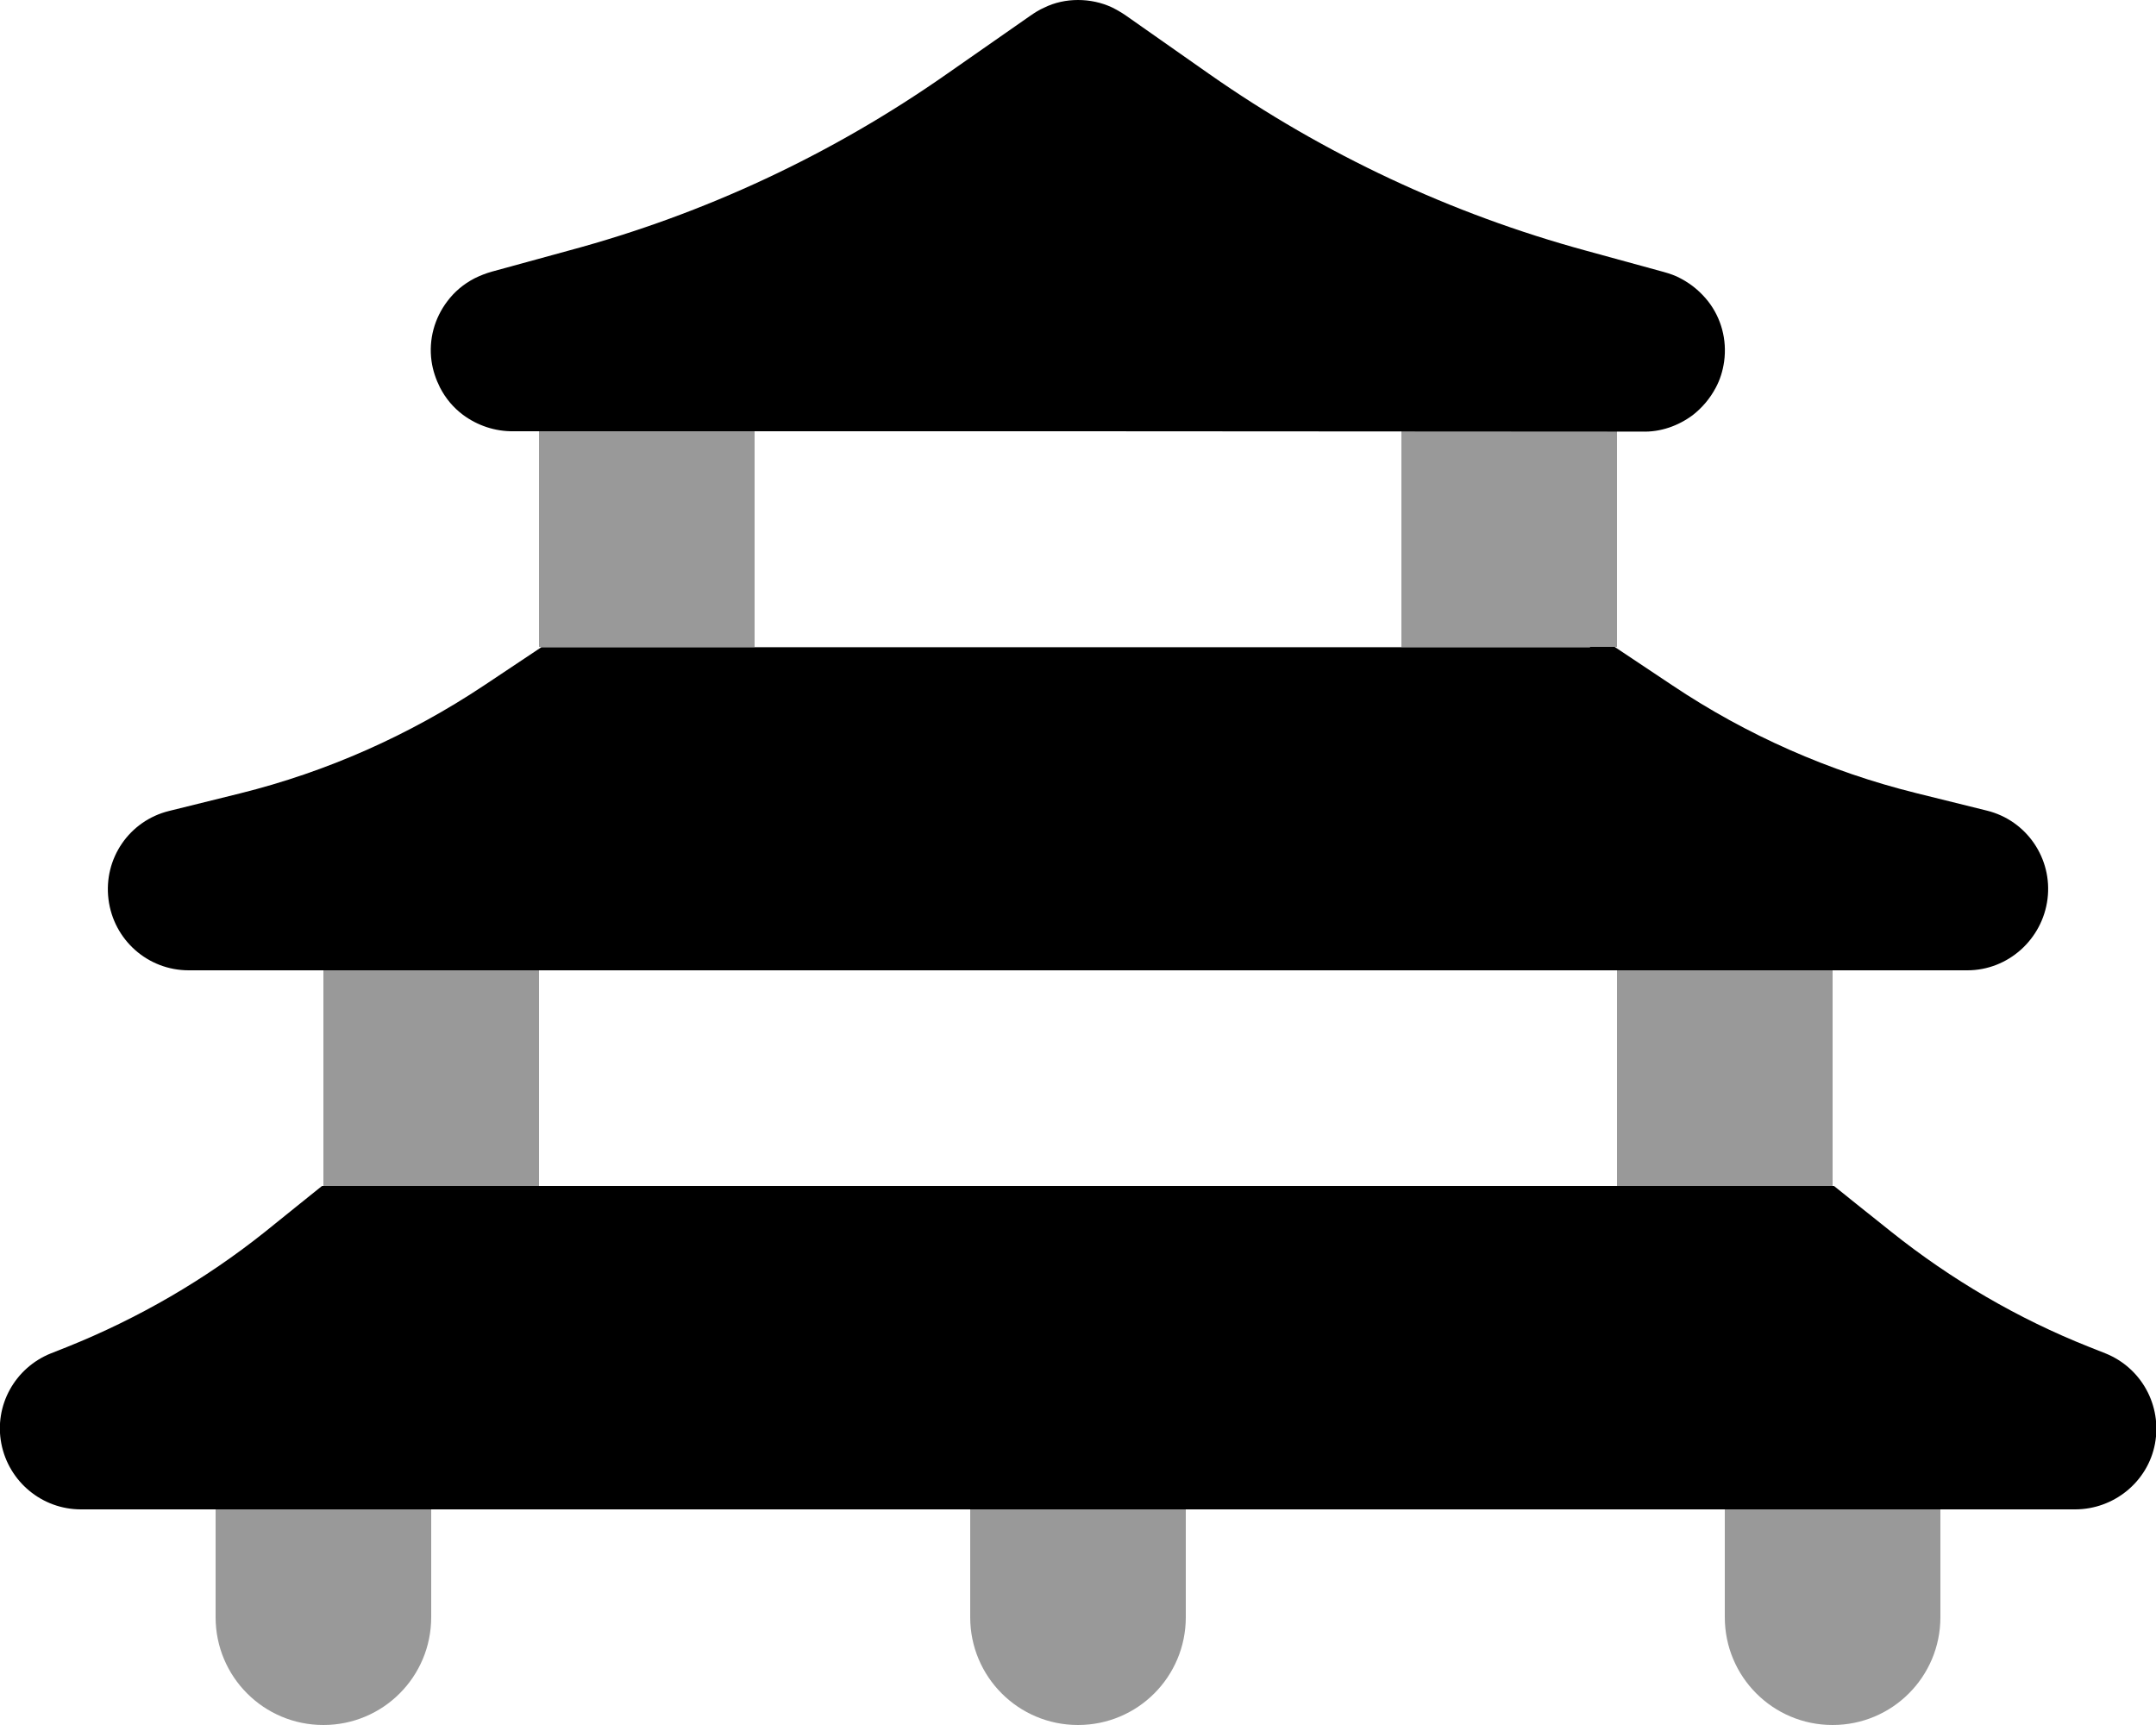
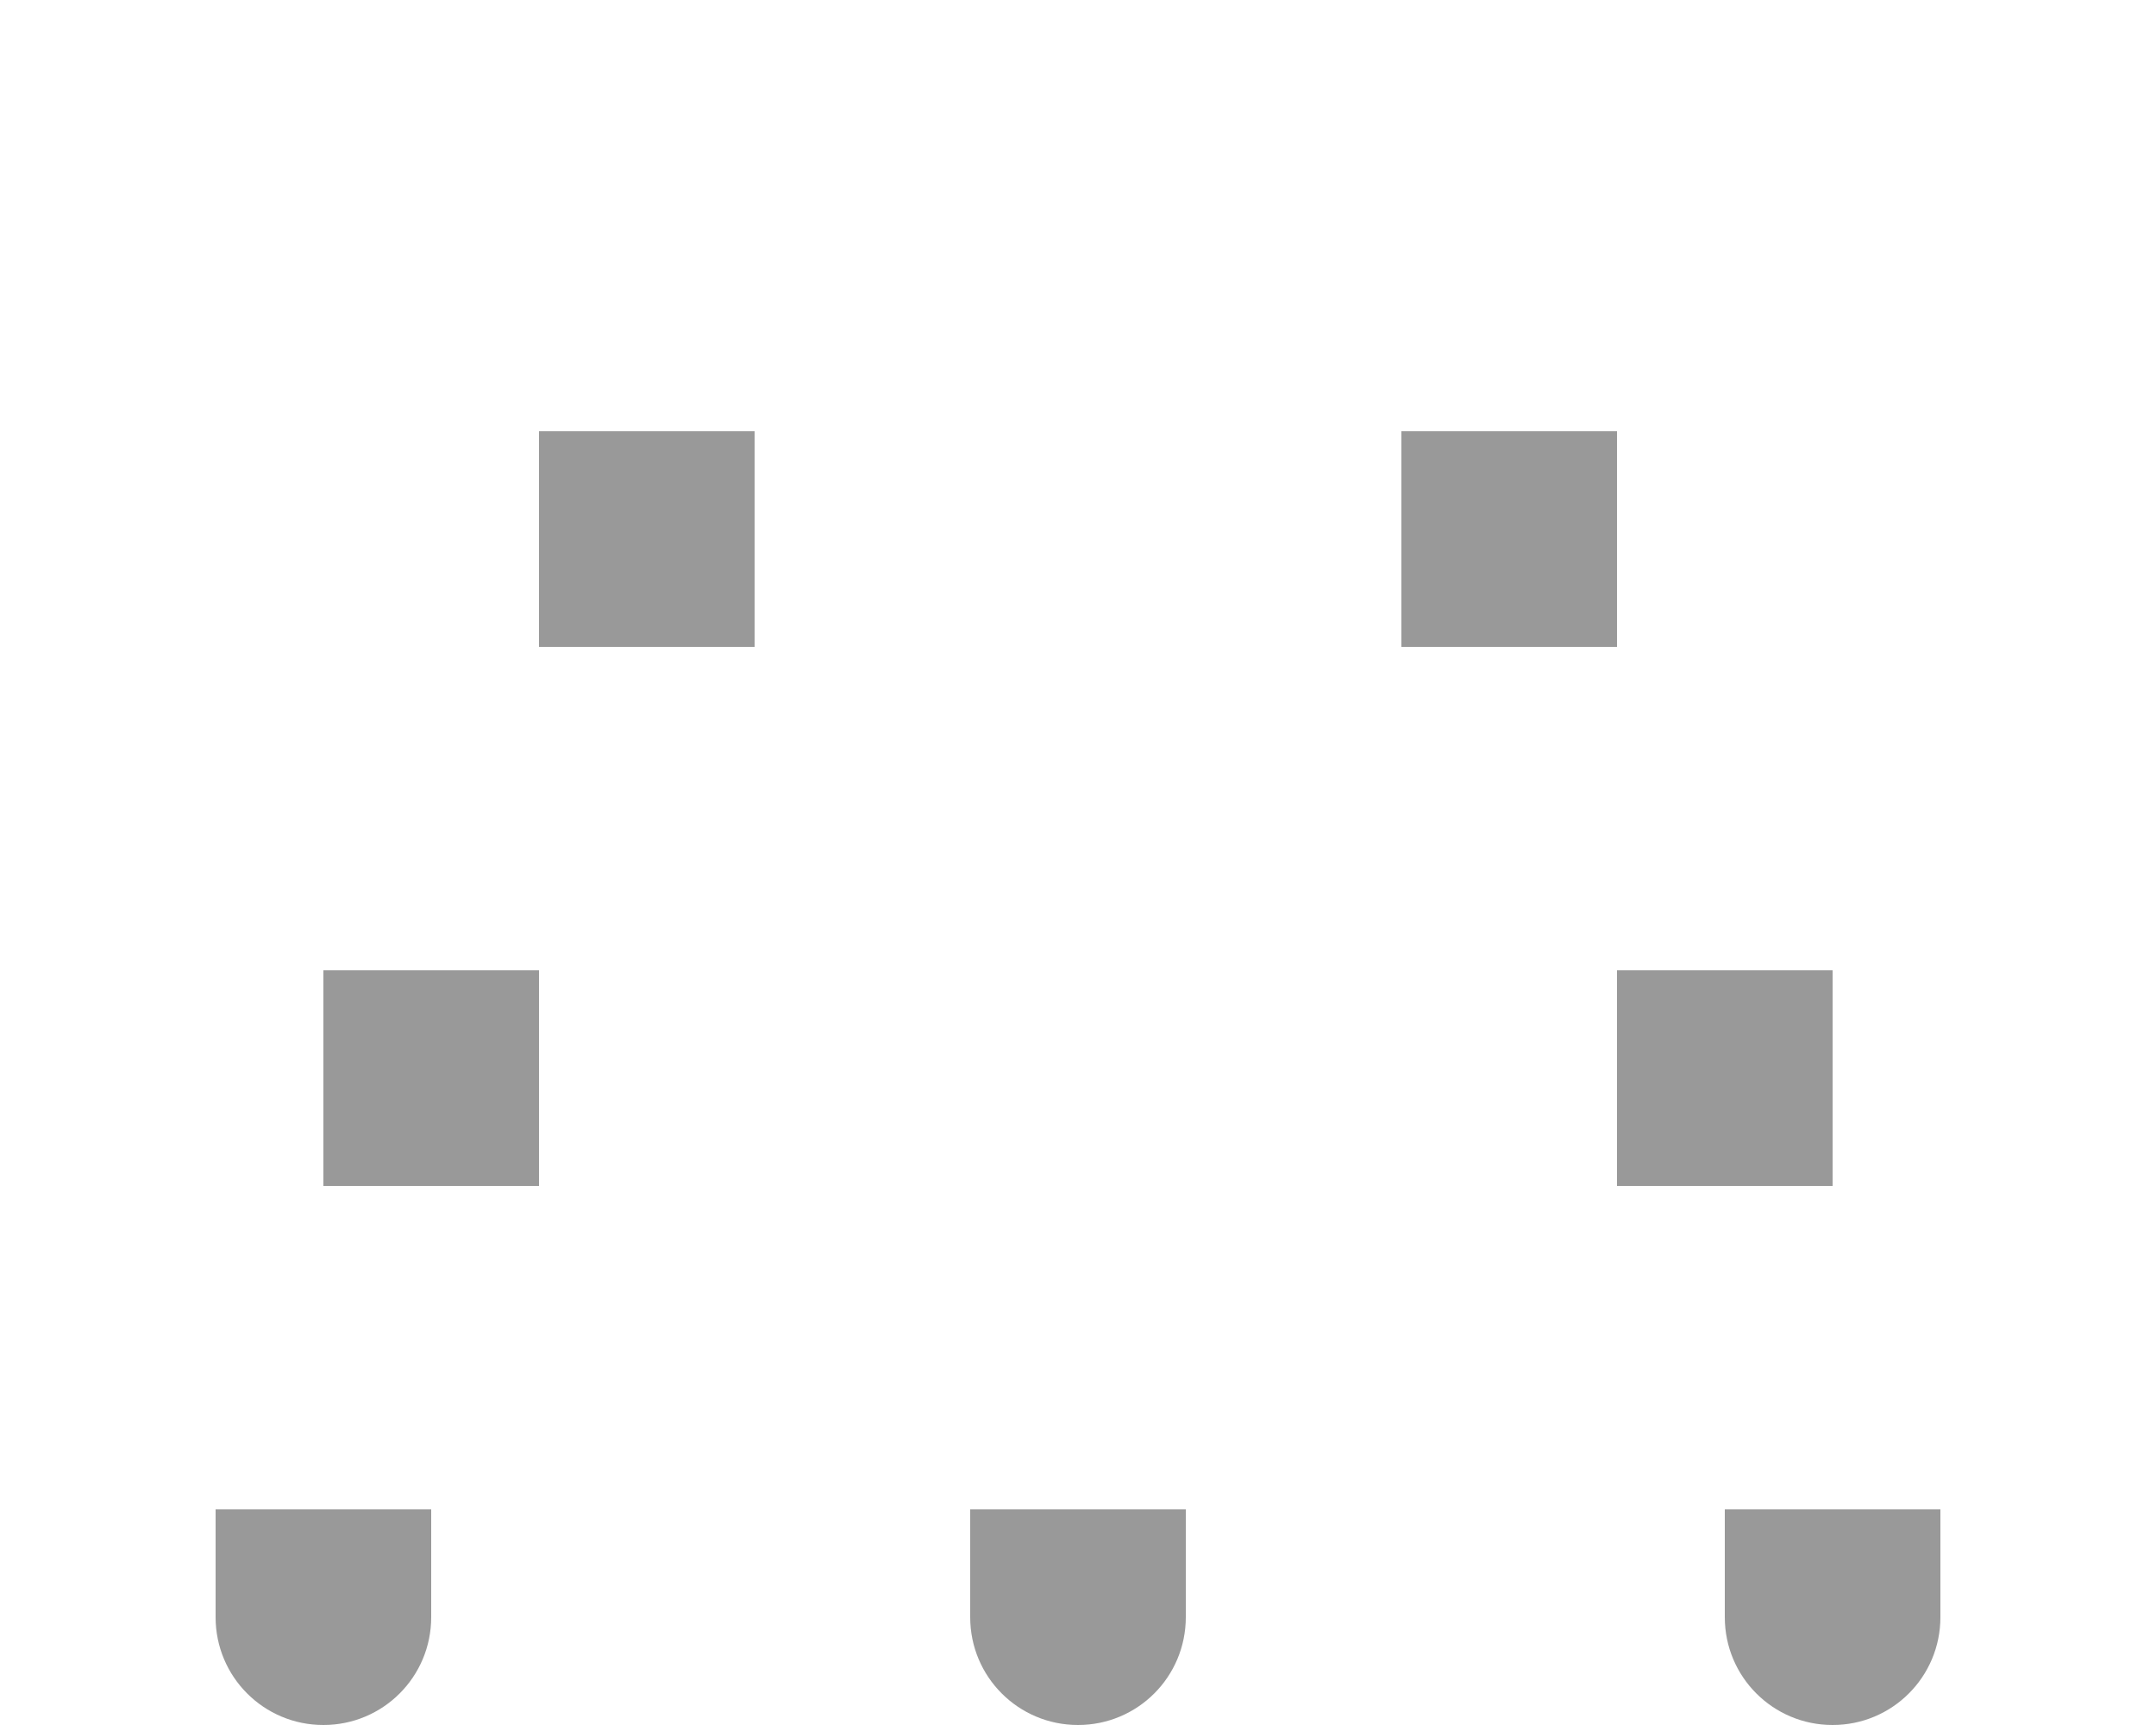
<svg xmlns="http://www.w3.org/2000/svg" viewBox="0 0 640 512">
  <defs>
    <style>.fa-secondary{opacity:.4}</style>
  </defs>
  <path class="fa-secondary" d="M64 448l64 0 0 32c0 17.7-14.3 32-32 32s-32-14.3-32-32l0-32zM96 288l64 0 0 64-56 0-8 0 0-64zm64-160l64 0 0 64-56 0-7.3 0-.7 0 0-64zM288 448l8 0 24 0 24 0 8 0 0 32c0 17.7-14.3 32-32 32s-32-14.3-32-32l0-32zM416 128l64 0 0 64-.7 0-7.3 0-56 0 0-64zm64 160l64 0 0 64-8 0-56 0 0-64zm32 160l64 0 0 32c0 17.7-14.3 32-32 32s-32-14.3-32-32l0-32z" />
-   <path class="fa-primary" d="M305.8 4.7c1.3-.9 2.7-1.8 4.1-2.4C313.1 .7 316.6 0 320 0s6.9 .7 10.1 2.2c1.4 .7 2.8 1.5 4.1 2.4L359 22C393 45.8 430.8 63.5 470.8 74.4l23 6.3c1.8 .5 3.6 1.1 5.2 2c3.2 1.7 5.9 4 8.1 6.8c3.8 4.9 5.6 11.3 4.7 17.8c-.4 2.8-1.2 5.4-2.5 7.8c-1.7 3.2-4 5.9-6.8 8.1c-4.3 3.2-9.6 5.1-15.1 4.9L320 128l-167.5 0c-5.5 .1-10.8-1.7-15.1-4.9c-2.8-2.1-5.1-4.8-6.8-8.1c-1.2-2.4-2.1-5-2.5-7.8c-.9-6.5 .9-12.8 4.7-17.8c2.1-2.8 4.8-5.1 8.1-6.8c1.6-.8 3.4-1.5 5.2-2l23-6.3C209.2 63.5 247 45.8 281 22L305.8 4.7zM472 192l7.3 0 6 4 11.1 7.4c22.1 14.8 46.6 25.6 72.4 32l21 5.2c11.8 2.9 19.5 14.2 18 26.2S596.1 288 584 288l-208 0-24 0-64 0-24 0L56 288c-12.1 0-22.3-9-23.8-21.1s6.2-23.3 18-26.2l21-5.2c25.8-6.4 50.3-17.3 72.4-32l11.1-7.4 6-4 7.3 0 96 0 24 0 64 0 24 0 96 0zM95.6 352l8.4 0 192 0 24 0 24 0 192 0 8.4 0 6.6 5.3 10.4 8.3c17.8 14.2 37.6 25.8 58.8 34.2l4.8 1.9c10.7 4.3 16.8 15.5 14.7 26.8S627.5 448 616 448l-272 0-24 0-24 0L24 448c-11.5 0-21.4-8.2-23.6-19.5s4-22.5 14.7-26.8l4.8-1.9c21.2-8.5 41-20 58.8-34.2L89 357.3l6.6-5.3z" />
</svg>